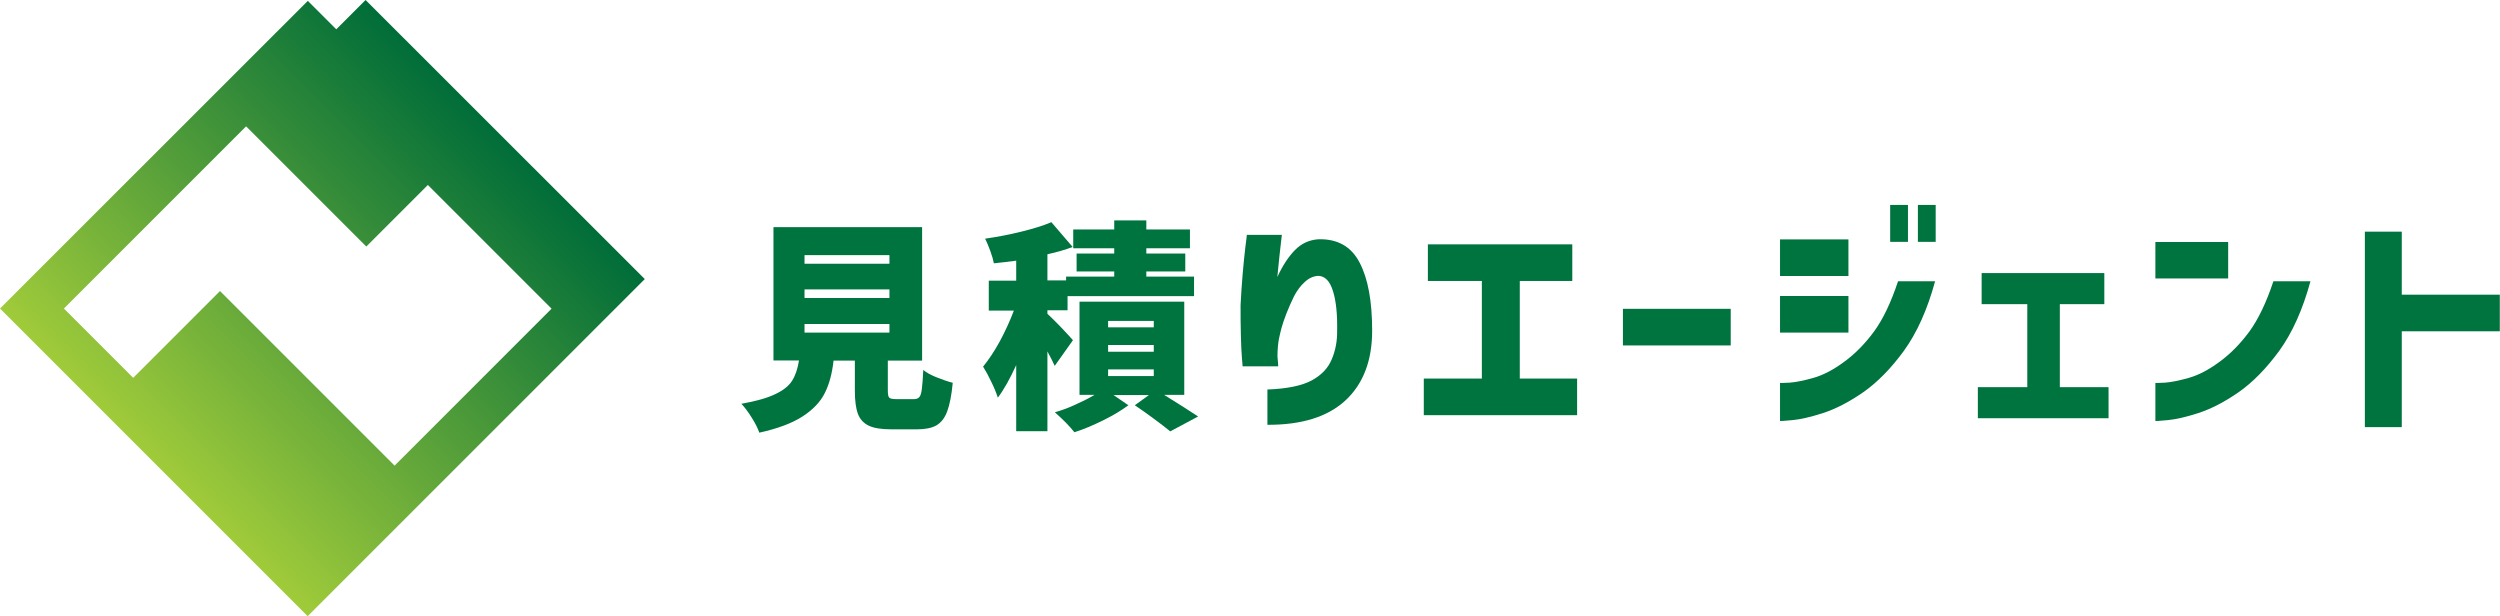
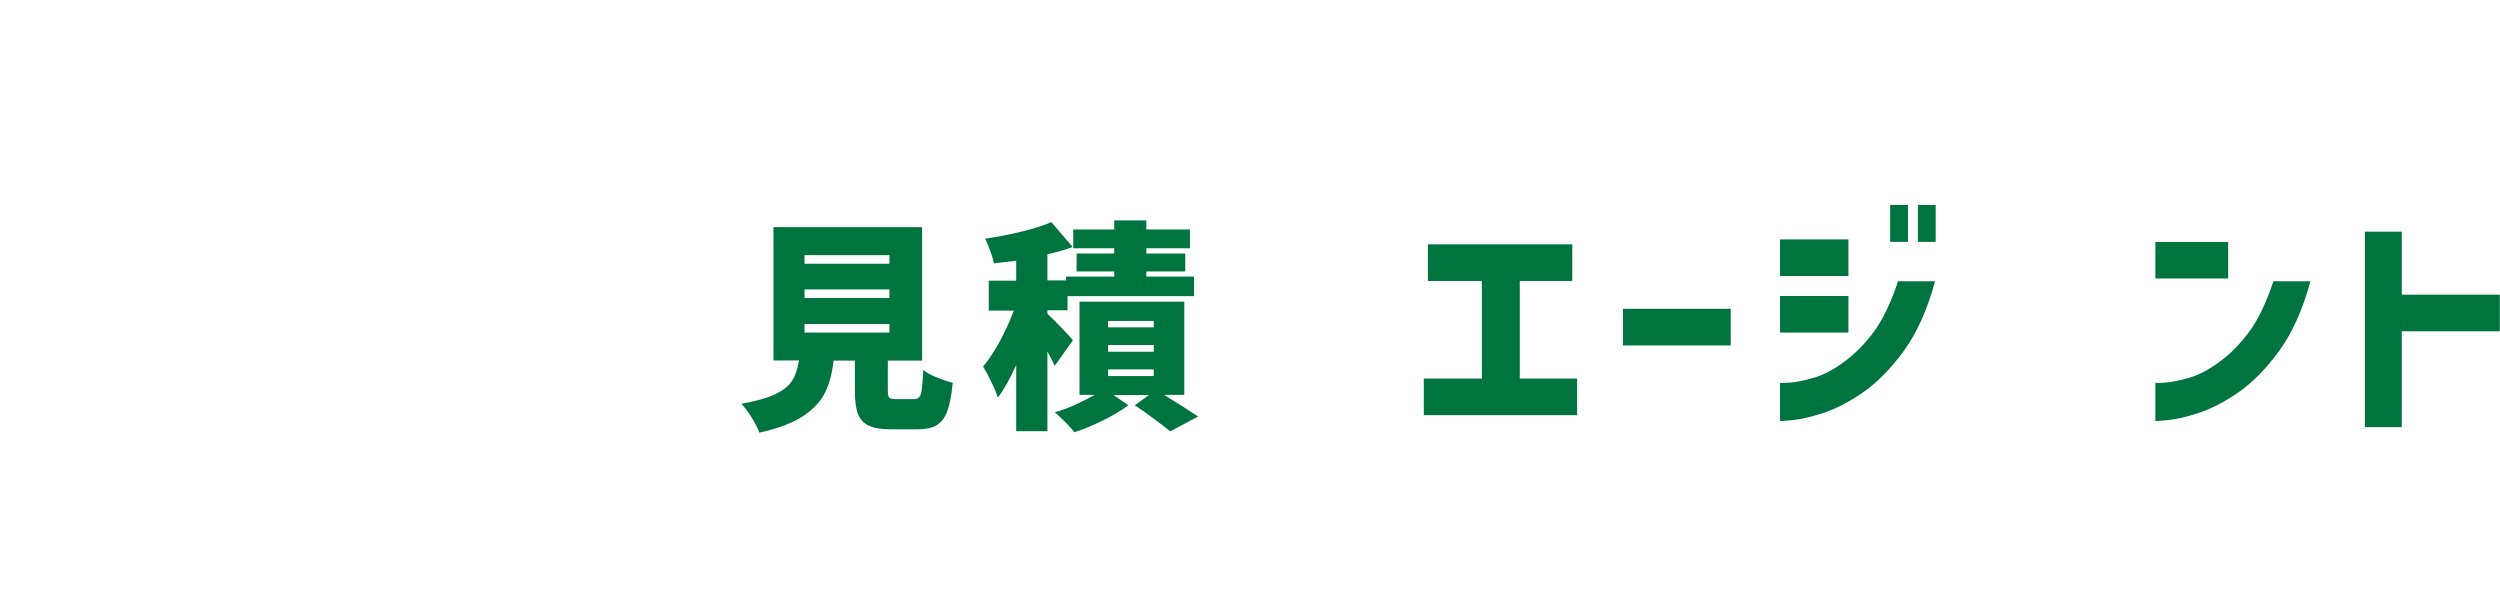
<svg xmlns="http://www.w3.org/2000/svg" width="568" height="140" viewBox="0 0 568 140" fill="none">
  <path d="M207.68 90.682C208.211 90.682 208.608 90.516 208.874 90.218C209.139 89.919 209.338 89.323 209.437 88.395C209.57 87.5 209.669 86.041 209.768 84.053C210.431 84.616 211.426 85.18 212.751 85.71C214.077 86.24 215.304 86.671 216.464 86.97C216.198 89.787 215.768 91.941 215.204 93.466C214.641 94.99 213.812 96.018 212.751 96.648C211.691 97.244 210.232 97.543 208.343 97.543H202.51C200.256 97.543 198.566 97.277 197.373 96.714C196.213 96.15 195.384 95.256 194.92 94.029C194.456 92.803 194.224 91.013 194.224 88.759V81.932H189.385C189.054 84.882 188.391 87.367 187.363 89.356C186.369 91.345 184.679 93.101 182.325 94.626C179.972 96.15 176.691 97.377 172.515 98.305C172.183 97.344 171.62 96.184 170.791 94.891C169.996 93.598 169.2 92.538 168.438 91.742C171.786 91.146 174.371 90.416 176.194 89.522C178.017 88.66 179.276 87.632 180.005 86.439C180.734 85.279 181.232 83.755 181.53 81.899H175.73V51.605H209.503V81.932H201.714V88.726C201.714 89.588 201.814 90.151 202.046 90.35C202.278 90.582 202.808 90.682 203.637 90.682H207.68ZM182.789 57.969V59.924H202.079V57.969H182.789ZM182.789 65.757V67.713H202.079V65.757H182.789ZM182.789 73.613V75.568H202.079V73.613H182.789Z" fill="#00743F" />
  <path d="M239.631 83.125C239.3 82.363 238.736 81.269 237.974 79.844V97.974H230.881V82.959C229.456 86.075 228.064 88.561 226.705 90.35C226.407 89.389 225.943 88.229 225.28 86.87C224.65 85.545 224.02 84.351 223.357 83.291C224.617 81.766 225.876 79.877 227.136 77.59C228.362 75.303 229.456 72.95 230.351 70.564H224.65V63.769H230.881V59.228C229.124 59.46 227.434 59.659 225.81 59.825C225.678 59.096 225.412 58.168 225.015 57.074C224.617 55.98 224.219 55.019 223.821 54.224C226.606 53.826 229.356 53.295 232.041 52.633C234.726 51.97 237.013 51.274 238.869 50.478L243.708 56.113C242.017 56.742 240.128 57.306 237.974 57.77V63.703H242.216V62.841H253.154V61.681H244.603V57.604H253.154V56.411H243.84V52.136H253.154V50.081H260.446V52.136H270.356V56.411H260.446V57.604H269.295V61.681H260.446V62.841H271.284V67.282H242.548V70.497H237.974V71.293C238.736 71.989 239.731 72.983 240.957 74.243C242.15 75.502 243.111 76.529 243.774 77.292L239.631 83.125ZM264.555 89.754C267.87 91.809 270.422 93.433 272.212 94.626L265.881 98.007C264.92 97.211 263.66 96.25 262.136 95.123C260.611 93.996 259.186 92.969 257.827 92.074L261.042 89.754H252.988L256.369 92.074C254.844 93.201 252.955 94.361 250.668 95.488C248.381 96.615 246.194 97.543 244.106 98.206C243.012 96.814 241.52 95.322 239.664 93.665C241.123 93.267 242.647 92.704 244.238 91.975C245.862 91.245 247.321 90.516 248.679 89.721H245.266V68.542H269.063V89.721H264.555V89.754ZM251.762 72.917V74.375H262.136V72.917H251.762ZM251.762 78.385V79.91H262.136V78.385H251.762ZM251.762 83.921V85.445H262.136V83.921H251.762Z" fill="#00743F" />
-   <path d="M283.282 53.363H291.237C291.237 53.396 291.17 53.86 291.071 54.788C290.972 55.716 290.839 56.876 290.673 58.334C290.508 59.793 290.375 61.317 290.209 62.941C291.402 60.356 292.728 58.334 294.22 56.81C295.678 55.318 297.468 54.49 299.589 54.357C303.898 54.258 307.013 56.014 308.902 59.66C310.825 63.306 311.753 68.476 311.753 75.138C311.753 81.933 309.731 87.203 305.721 90.948C301.677 94.693 295.777 96.549 287.955 96.516V88.495C292.43 88.33 295.777 87.634 297.998 86.44C300.219 85.247 301.743 83.656 302.572 81.635C303.434 79.613 303.831 77.459 303.798 75.105C303.865 71.426 303.566 68.443 302.87 66.189C302.174 63.903 301.08 62.742 299.556 62.676C298.462 62.709 297.401 63.173 296.44 64.068C295.446 64.963 294.651 66.057 293.988 67.35C293.358 68.642 292.761 69.968 292.264 71.26C291.767 72.553 291.402 73.614 291.17 74.475C291.005 75.072 290.806 75.901 290.574 76.994C290.375 78.088 290.242 79.414 290.242 81.005C290.309 81.601 290.342 82.132 290.375 82.529C290.408 82.96 290.408 83.192 290.408 83.225H282.321C282.321 83.192 282.255 82.496 282.155 81.171C282.056 79.845 281.956 78.121 281.923 76C281.857 73.912 281.857 71.691 281.857 69.338C281.956 67.151 282.122 64.831 282.321 62.378C282.52 59.925 282.752 57.87 282.951 56.114C283.183 54.39 283.282 53.462 283.282 53.363Z" fill="#00743F" />
  <path d="M323.485 94.329V86.01H336.677V63.836H324.413V55.517H357.226V63.836H345.294V86.01H358.32V94.329H323.485Z" fill="#00743F" />
  <path d="M368.727 78.485V70.165H393.22V78.485H368.727Z" fill="#00743F" />
  <path d="M404.422 62.709V54.39H419.967V62.709H404.422ZM431.236 63.902H439.654C437.898 70.365 435.511 75.635 432.562 79.712C429.579 83.788 426.496 86.904 423.314 89.125C420.099 91.345 417.083 92.903 414.233 93.831C411.383 94.759 409.029 95.29 407.206 95.455C405.384 95.621 404.456 95.687 404.422 95.654V87.004C404.456 87.037 405.185 87.004 406.61 86.937C408.035 86.838 409.825 86.473 412.045 85.843C414.266 85.214 416.586 83.987 419.006 82.198C421.458 80.408 423.712 78.121 425.767 75.337C427.822 72.52 429.645 68.708 431.236 63.902ZM404.422 75.569V67.25H419.967V75.569H404.422ZM429.446 54.953V46.568H433.49V54.953H429.446ZM435.743 54.953V46.568H439.787V54.953H435.743Z" fill="#00743F" />
-   <path d="M449.366 95.023V87.963H460.602V69.104H450.228V62.044H478.102V69.104H467.993V87.963H479.063V95.023H449.366Z" fill="#00743F" />
  <path d="M489.702 63.272V54.986H506.241V63.272H489.702ZM516.516 63.902H524.934C523.178 70.365 520.791 75.635 517.841 79.712C514.858 83.788 511.776 86.904 508.594 89.125C505.379 91.345 502.363 92.903 499.513 93.831C496.662 94.759 494.309 95.289 492.486 95.455C490.663 95.621 489.735 95.687 489.702 95.654V87.003C489.735 87.037 490.464 87.003 491.89 86.937C493.315 86.838 495.105 86.473 497.325 85.843C499.546 85.214 501.866 83.987 504.285 82.198C506.738 80.408 508.992 78.121 511.047 75.337C513.102 72.519 514.925 68.708 516.516 63.902Z" fill="#00743F" />
  <path d="M567.955 66.951V75.27H545.682V97.045H537.297V52.632H545.682V66.951H567.955Z" fill="#00743F" />
-   <path d="M83.059 0L76.397 6.662L69.934 0.199L0 70.099L6.463 76.562L23.002 93.101L69.901 140L146.496 63.404L83.059 0ZM49.981 66.122L30.26 85.843L20.98 76.562L14.517 70.099L55.914 28.703L83.224 56.013L97.211 42.026L125.317 70.133L89.654 105.795L49.981 66.122Z" fill="url(#paint0_linear_223_1837)" />
  <defs>
    <linearGradient id="paint0_linear_223_1837" x1="34.961" y1="105.046" x2="111.54" y2="28.467" gradientUnits="userSpaceOnUse">
      <stop stop-color="#A0CB3A" />
      <stop offset="1" stop-color="#006D39" />
    </linearGradient>
  </defs>
</svg>